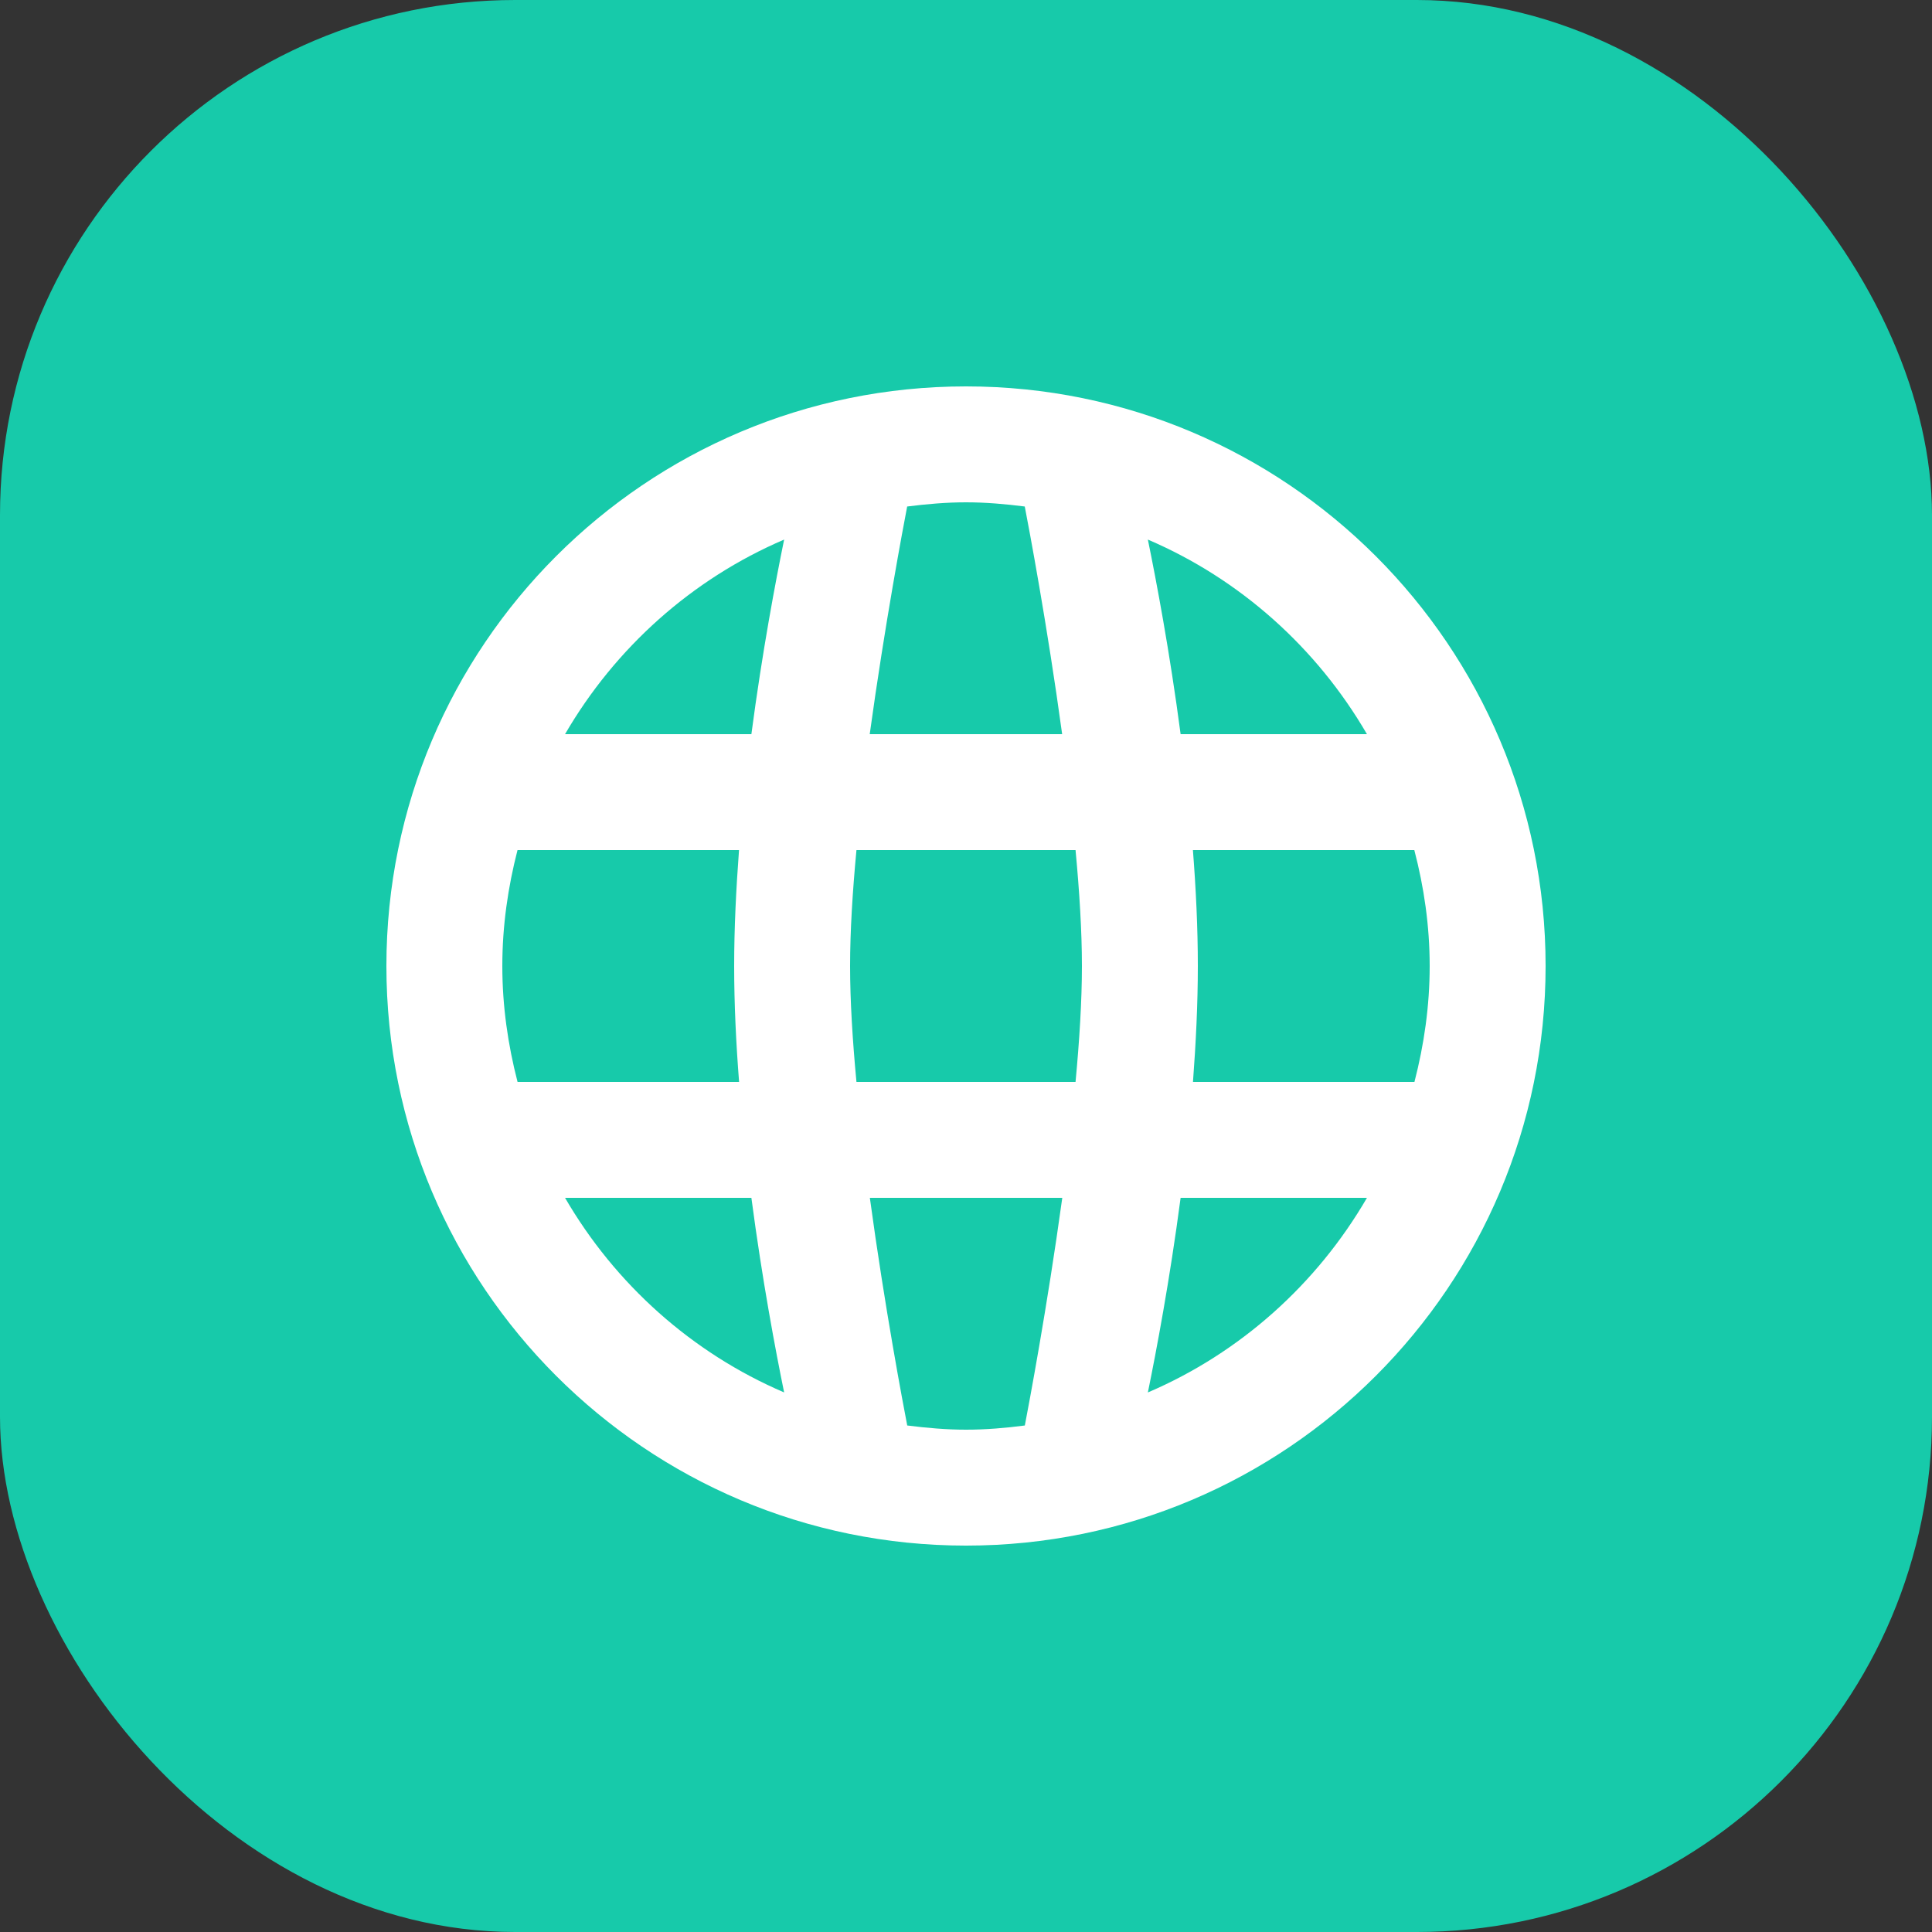
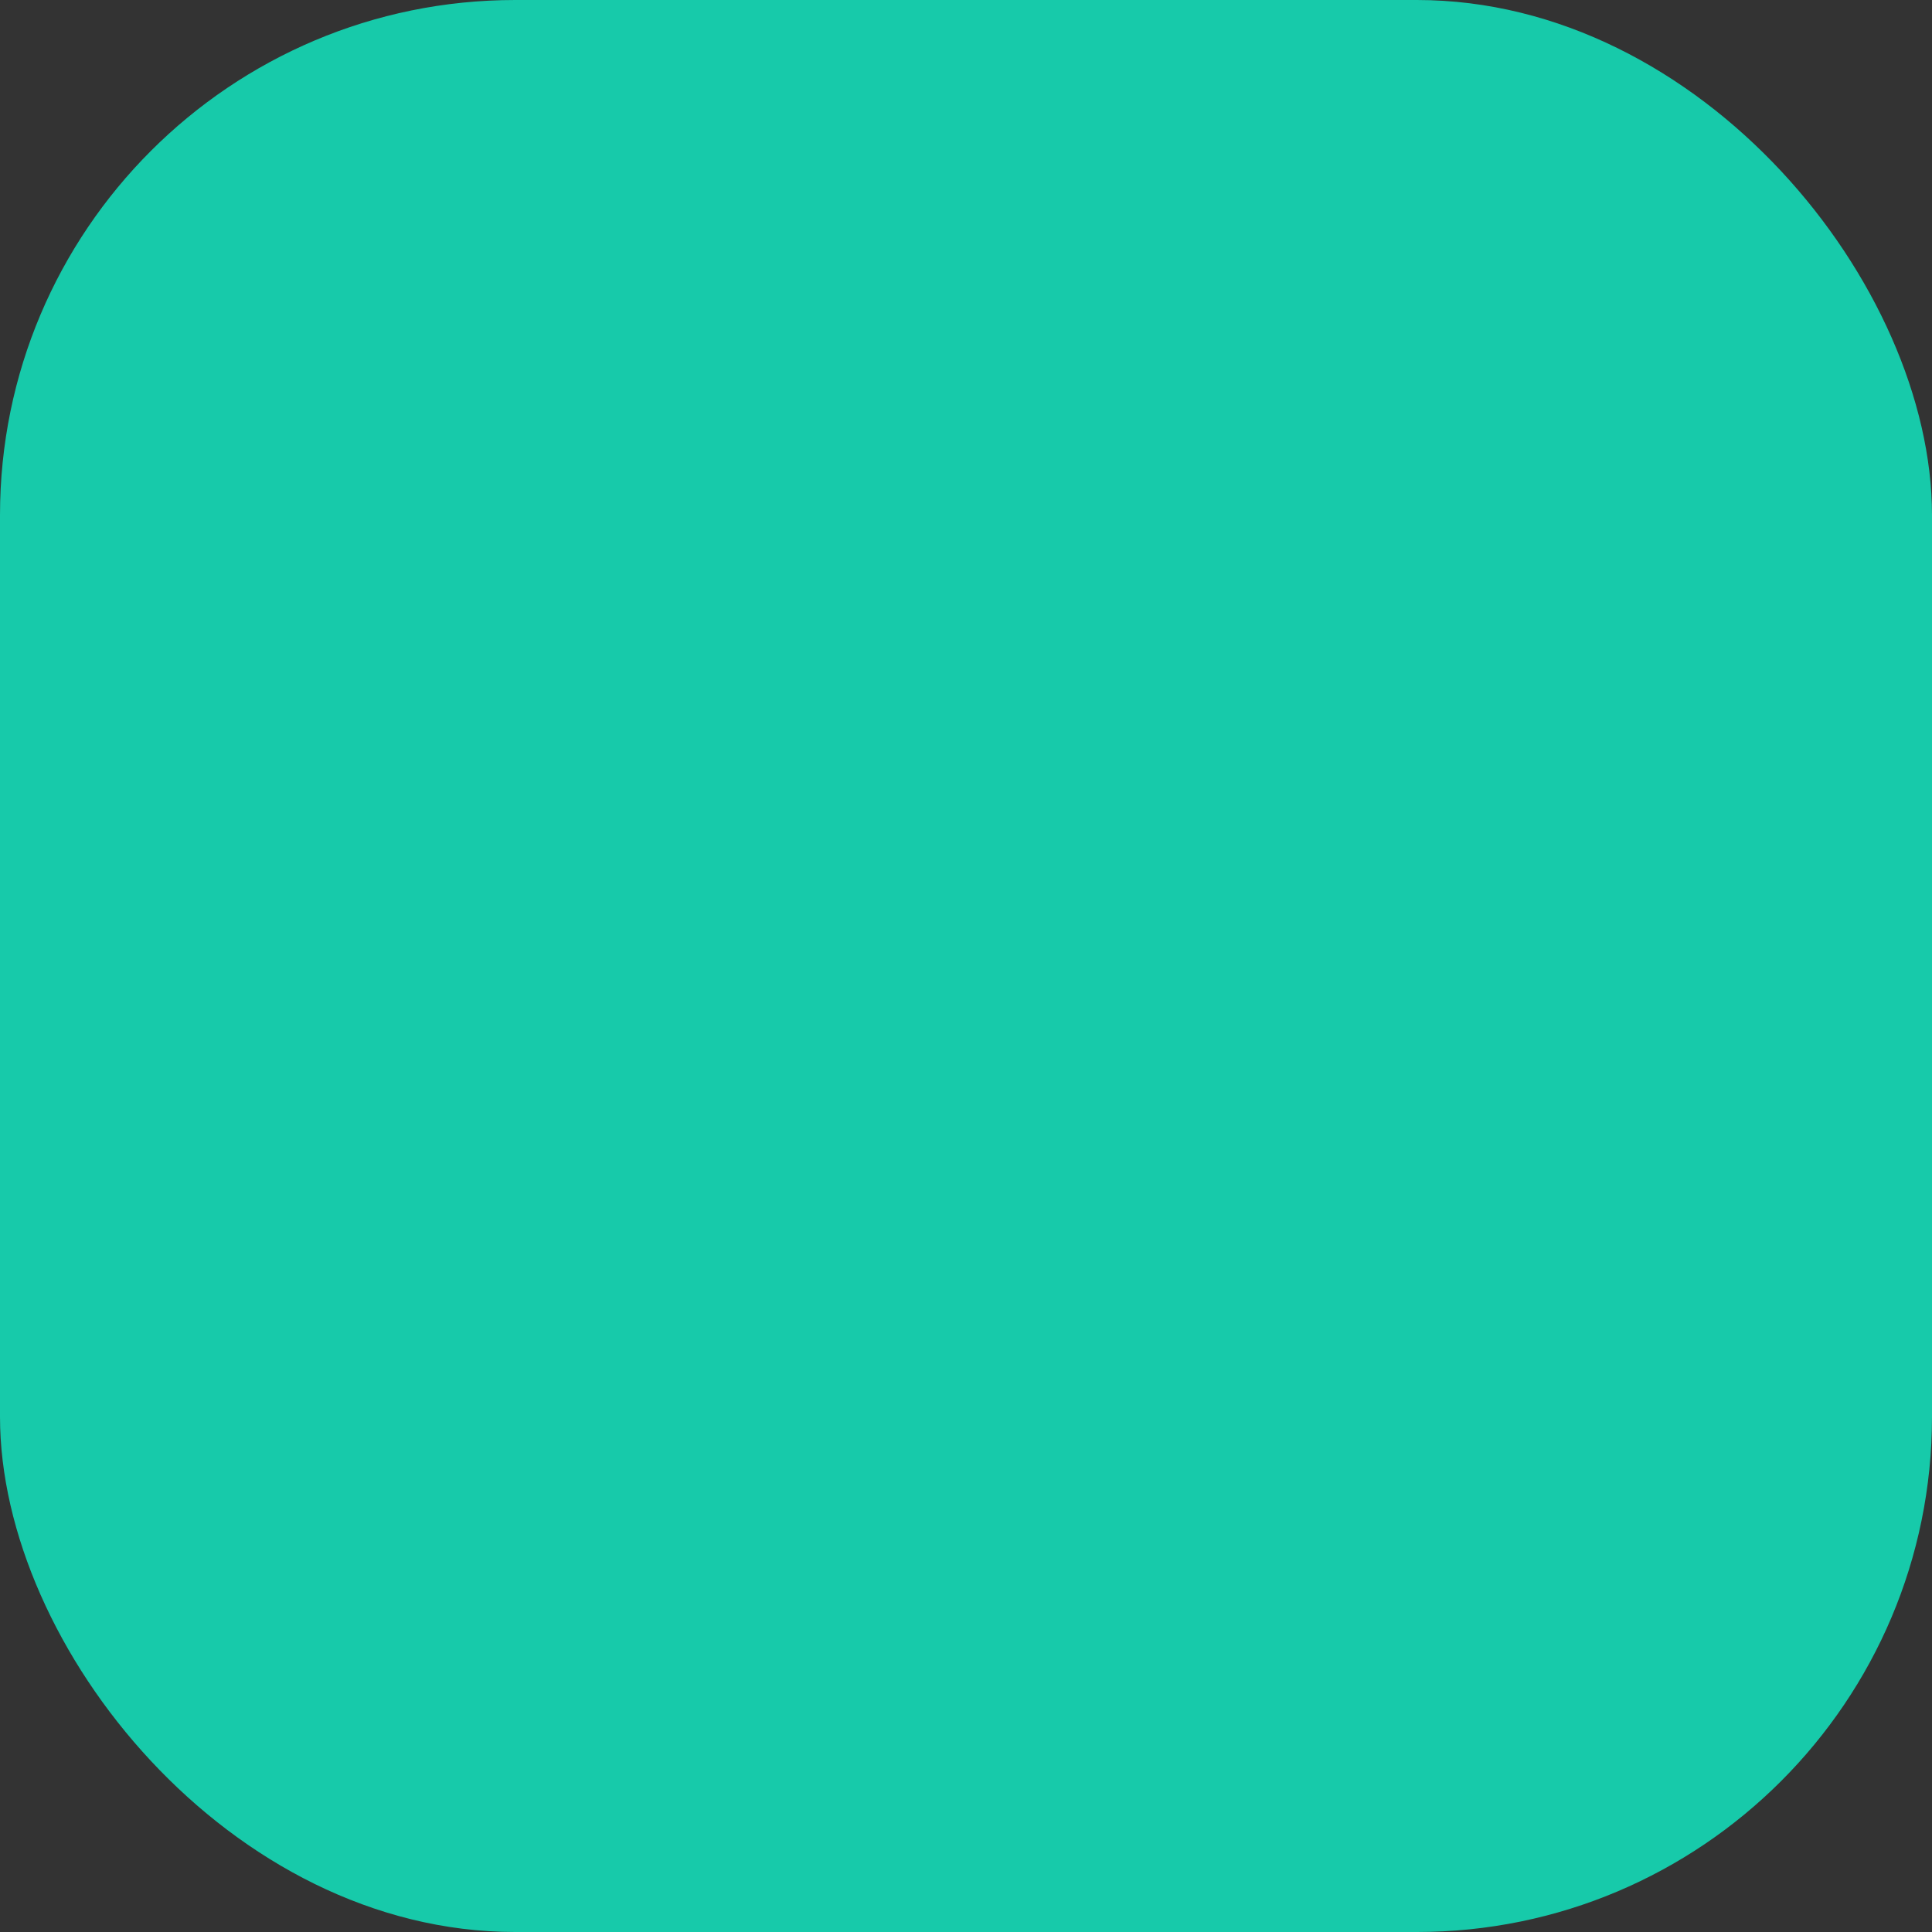
<svg xmlns="http://www.w3.org/2000/svg" width="60" height="60" viewBox="0 0 60 60" fill="none">
  <rect x="0" y="0" width="60" height="60" fill="#333333" stroke="none" />
  <g clip-path="url(#clip0_1651_10942)">
    <rect width="60" height="60" rx="16" fill="#17CAAA" />
-     <path d="M30 12C20.059 12 12 20.059 12 30C12 39.941 20.059 48 30 48C39.941 48 48 39.941 48 30C48 20.059 39.941 12 30 12ZM42.452 22.8H36.665C36.327 20.237 35.909 18.03 35.648 16.757C38.516 17.985 40.897 20.123 42.452 22.8ZM31.825 15.73C31.948 16.363 32.522 19.398 32.986 22.8H27.01C27.478 19.398 28.051 16.363 28.173 15.73C28.776 15.654 29.381 15.6 30 15.6C30.619 15.6 31.224 15.654 31.825 15.73ZM33.6 30C33.6 31.076 33.523 32.315 33.402 33.6H26.598C26.477 32.315 26.4 31.076 26.4 30C26.4 28.924 26.477 27.685 26.598 26.4H33.402C33.523 27.685 33.6 28.924 33.6 30ZM24.352 16.757C24.091 18.03 23.673 20.237 23.335 22.8H17.548C19.103 20.123 21.484 17.985 24.352 16.757ZM16.072 26.4H22.951C22.861 27.602 22.8 28.819 22.8 30C22.8 31.181 22.859 32.398 22.953 33.6H16.073C15.775 32.448 15.6 31.246 15.6 30C15.6 28.754 15.775 27.552 16.072 26.4ZM17.548 37.2H23.335C23.673 39.763 24.091 41.97 24.352 43.243C21.484 42.015 19.103 39.877 17.548 37.2ZM28.175 44.27C28.052 43.635 27.476 40.602 27.014 37.2H32.99C32.522 40.602 31.949 43.637 31.827 44.27C31.228 44.348 30.621 44.4 30.002 44.4C29.383 44.4 28.778 44.346 28.177 44.27H28.175ZM35.648 43.244C35.909 41.97 36.327 39.763 36.665 37.2H42.452C40.897 39.877 38.516 42.017 35.648 43.244ZM43.928 33.6H37.049C37.139 32.398 37.2 31.181 37.2 30C37.2 28.819 37.141 27.602 37.047 26.4H43.923C44.224 27.552 44.4 28.754 44.4 30C44.4 31.246 44.225 32.448 43.927 33.6H43.928Z" fill="white" />
  </g>
  <defs>
    <clipPath id="clip0_1651_10942">
      <rect width="60" height="60" rx="16" fill="white" />
    </clipPath>
  </defs>
</svg>